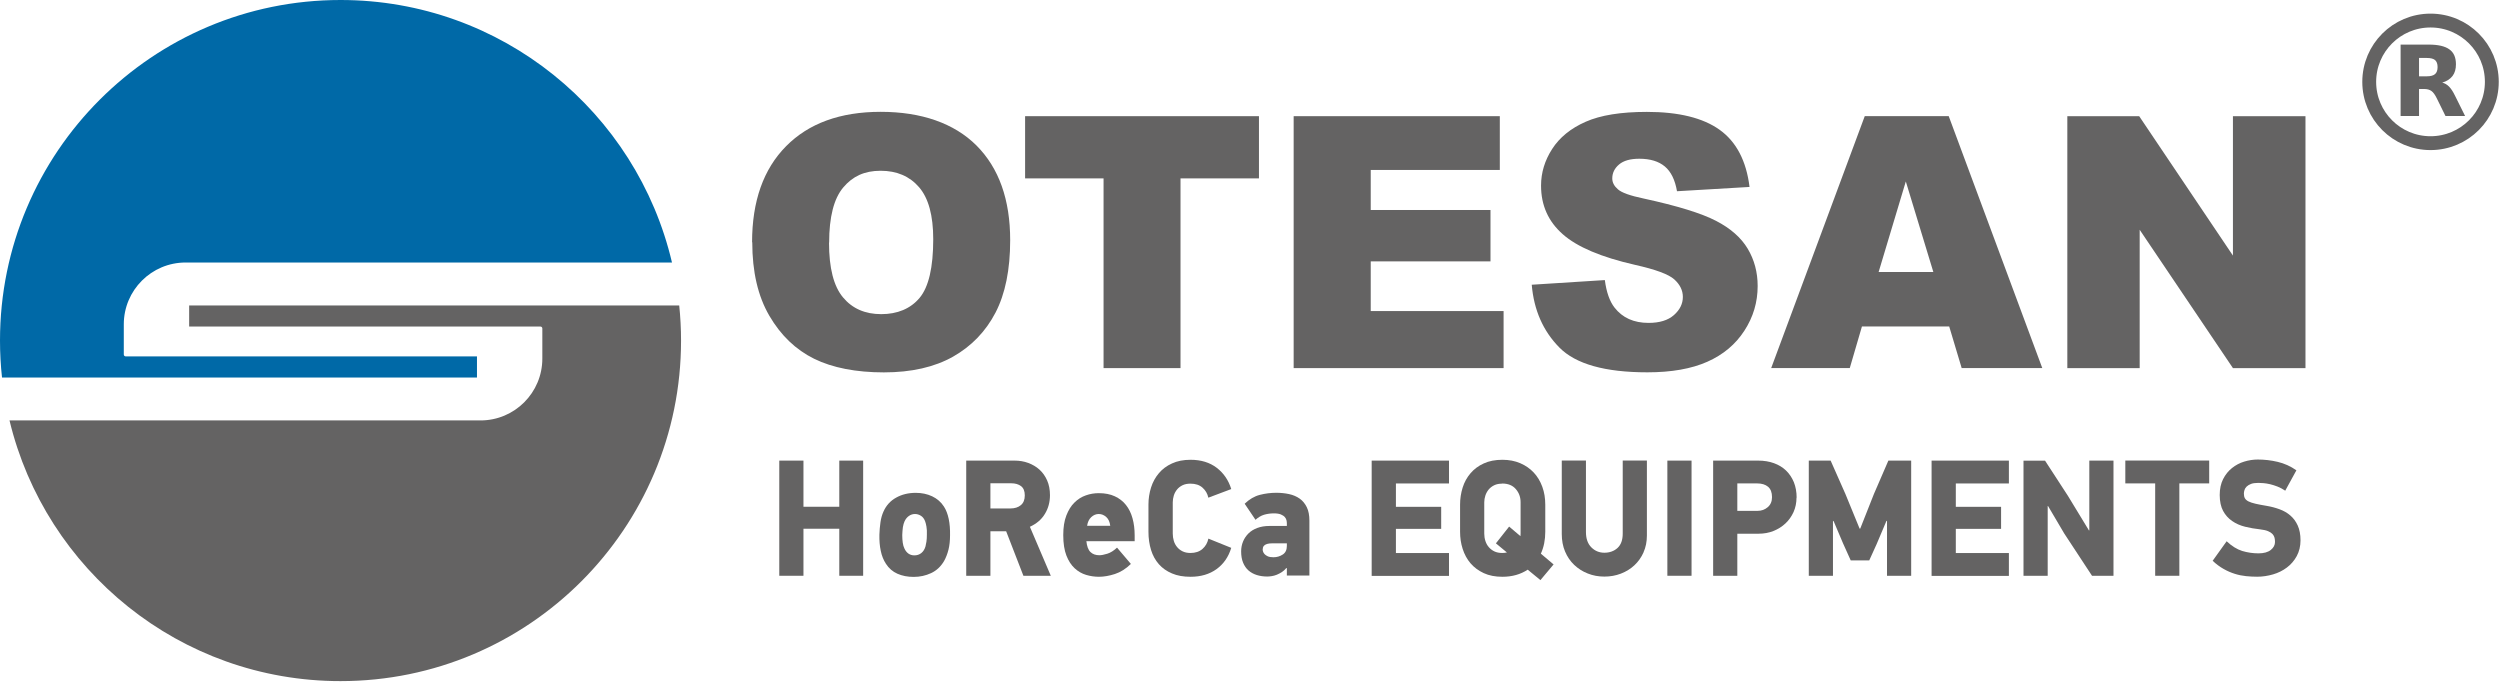
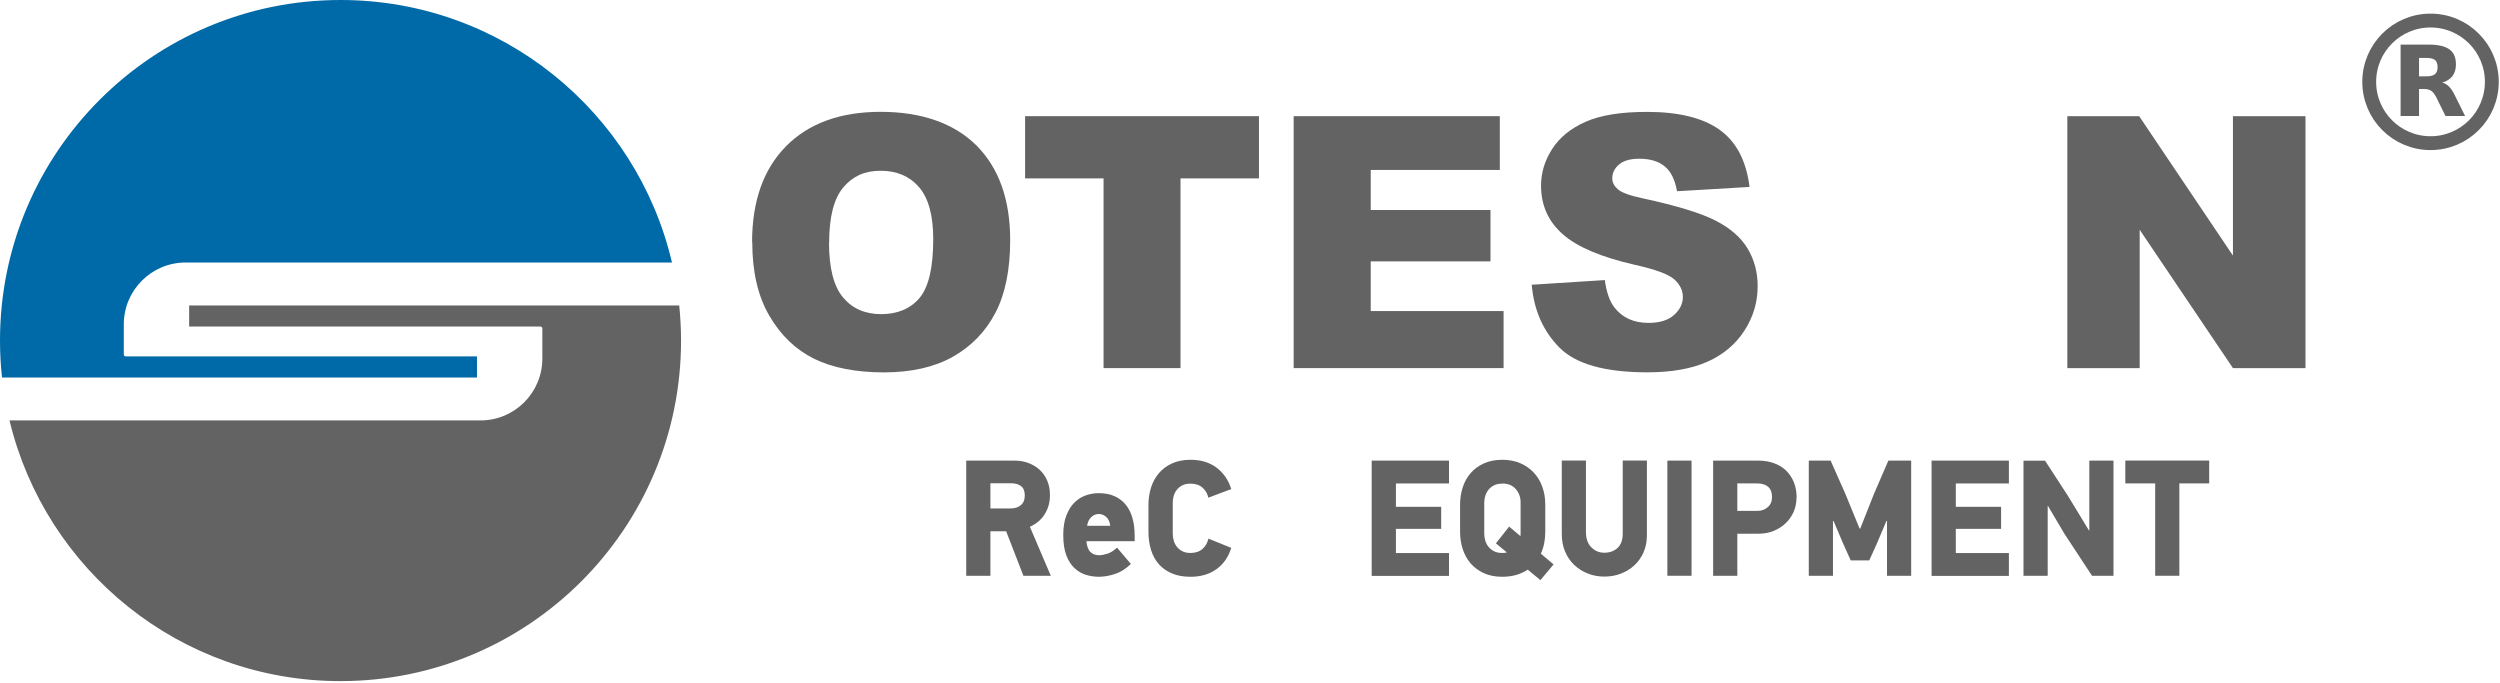
<svg xmlns="http://www.w3.org/2000/svg" width="1333" height="364" viewBox="0 0 1333 364" fill="none">
  <g clip-path="url(#clip0_125_74)">
    <path d="M100.855 174.115H288.165C288.702 174.115 289.172 174.551 289.172 175.122V191.204C289.172 209.401 274.4 224.174 256.202 224.174H5.069C24.24 303.912 95.954 363.17 181.567 363.17C281.853 363.17 363.136 281.887 363.136 181.602C363.136 175.256 362.8 169.012 362.162 162.868H100.855V174.182V174.115Z" fill="#646363" />
    <path d="M254.357 190.029H67.014C66.477 190.029 66.007 189.592 66.007 189.022V172.94C66.007 154.743 80.779 139.97 98.976 139.97H358.302C339.5 59.762 267.518 0 181.568 0C81.283 0 0 81.283 0 181.568C0 188.249 0.369 194.83 1.074 201.31H254.323V189.995L254.357 190.029Z" fill="#0069A7" />
    <path d="M401.008 129.193C401.008 107.269 407.051 90.18 419.138 77.959C431.224 65.738 448.045 59.627 469.599 59.627C491.154 59.627 508.713 65.637 520.699 77.623C532.651 89.643 538.628 106.43 538.628 128.085C538.628 143.798 536.009 156.656 530.805 166.695C525.567 176.734 518.047 184.556 508.176 190.163C498.305 195.737 485.984 198.557 471.278 198.557C456.573 198.557 443.915 196.139 434.112 191.305C424.308 186.47 416.351 178.849 410.241 168.407C404.13 157.966 401.109 144.872 401.109 129.193H401.008ZM442.035 129.361C442.035 142.925 444.52 152.661 449.522 158.604C454.491 164.546 461.273 167.501 469.868 167.501C478.463 167.501 485.514 164.613 490.348 158.805C495.183 152.997 497.6 142.589 497.6 127.548C497.6 114.89 495.082 105.657 490.046 99.816C485.01 93.974 478.161 91.053 469.532 91.053C460.904 91.053 454.625 94.007 449.623 99.95C444.62 105.892 442.102 115.696 442.102 129.361H442.035Z" fill="#646363" />
    <path d="M546.551 61.944H671.279V95.115H629.446V196.274H588.418V95.115H546.585V61.944H546.551Z" fill="#646363" />
    <path d="M689.744 61.944H799.699V90.616H730.872V111.969H794.73V139.366H730.872V165.856H801.713V196.274H689.778V61.944H689.744Z" fill="#646363" />
    <path d="M816.653 151.822L855.7 149.337C856.539 155.75 858.252 160.652 860.87 164.009C865.101 169.448 871.144 172.168 879 172.168C884.876 172.168 889.375 170.791 892.531 168.004C895.687 165.218 897.298 161.995 897.298 158.335C897.298 154.843 895.787 151.755 892.766 149.002C889.744 146.248 882.727 143.663 871.748 141.212C853.753 137.116 840.927 131.677 833.272 124.895C825.55 118.113 821.689 109.485 821.689 98.976C821.689 92.06 823.67 85.547 827.632 79.403C831.594 73.258 837.536 68.424 845.46 64.932C853.417 61.407 864.295 59.661 878.127 59.661C895.082 59.661 908.042 62.851 916.939 69.23C925.836 75.609 931.141 85.782 932.853 99.681L894.176 101.964C893.135 95.921 890.986 91.523 887.696 88.77C884.406 86.017 879.873 84.64 874.065 84.64C869.297 84.64 865.705 85.647 863.288 87.695C860.87 89.743 859.662 92.228 859.662 95.149C859.662 97.297 860.669 99.211 862.65 100.924C864.597 102.703 869.163 104.348 876.415 105.859C894.344 109.753 907.202 113.715 914.958 117.744C922.714 121.739 928.354 126.708 931.879 132.617C935.405 138.526 937.184 145.174 937.184 152.493C937.184 161.122 934.834 169.045 930.1 176.331C925.4 183.616 918.819 189.122 910.358 192.883C901.898 196.643 891.255 198.523 878.396 198.523C855.801 198.523 840.189 194.125 831.493 185.329C822.797 176.532 817.862 165.352 816.72 151.788L816.653 151.822Z" fill="#646363" />
-     <path d="M1039.38 174.081H992.783L986.304 196.24H944.403L994.294 61.91H1039.05L1088.94 196.24H1045.96L1039.32 174.081H1039.38ZM1030.86 145.04L1016.18 96.76L1001.68 145.04H1030.82H1030.86Z" fill="#646363" />
    <path d="M1102.3 61.944H1140.61L1190.6 136.277V61.944H1229.28V196.274H1190.6L1140.88 122.512V196.274H1102.3V61.944Z" fill="#646363" />
-     <path d="M447.507 307.001V281.921H428.404V307.001H415.511V245.594H428.404V270.204H447.507V245.594H460.232V307.001H447.507Z" fill="#646363" />
-     <path d="M488.299 262.784C491.488 262.784 494.376 263.388 497.028 264.63C499.647 265.873 501.762 267.686 503.306 270.103C504.481 271.916 505.321 274.132 505.858 276.717C506.395 279.302 506.63 282.19 506.563 285.379C506.563 288.267 506.294 290.852 505.724 293.101C505.153 295.351 504.381 297.365 503.373 299.145C501.628 302.099 499.345 304.248 496.457 305.591C493.57 306.934 490.481 307.605 487.191 307.605C483.901 307.605 481.047 307.034 478.529 305.926C476.011 304.819 473.929 303.039 472.385 300.622C471.109 298.674 470.169 296.391 469.632 293.773C469.061 291.154 468.826 288.267 468.893 285.077C468.96 282.828 469.162 280.645 469.464 278.463C469.766 276.281 470.337 274.4 471.042 272.822C472.485 269.532 474.768 267.014 477.824 265.335C480.879 263.623 484.371 262.784 488.299 262.784ZM487.896 274.065C486.721 274.065 485.646 274.4 484.673 275.072C483.699 275.743 482.927 276.684 482.356 277.859C481.92 278.799 481.618 279.873 481.416 281.115C481.248 282.358 481.147 283.734 481.08 285.278C481.08 286.823 481.181 288.166 481.349 289.374C481.517 290.583 481.819 291.624 482.255 292.497C482.759 293.605 483.464 294.511 484.337 295.149C485.243 295.787 486.284 296.123 487.527 296.123C488.97 296.123 490.212 295.72 491.253 294.881C492.294 294.041 493.033 292.866 493.469 291.355C493.637 290.717 493.805 289.878 493.973 288.837C494.141 287.796 494.208 286.554 494.208 285.077C494.275 283.432 494.208 281.988 493.973 280.712C493.738 279.437 493.503 278.496 493.234 277.859C492.731 276.549 491.992 275.609 491.018 275.005C490.045 274.4 489.004 274.065 487.862 274.065H487.896Z" fill="#646363" />
    <path d="M545.677 307.001L536.478 283.264H528.084V307.001H515.192V245.594H541.01C543.562 245.594 545.979 245.997 548.262 246.836C550.512 247.676 552.526 248.851 554.238 250.395C555.951 251.939 557.327 253.887 558.335 256.17C559.342 258.453 559.845 261.072 559.845 264.026C559.845 267.719 558.939 271.077 557.126 274.031C555.313 277.019 552.66 279.269 549.135 280.88L560.282 307.001H545.711H545.677ZM546.416 264.127C546.416 261.844 545.744 260.199 544.401 259.191C543.058 258.184 541.312 257.681 539.13 257.681H528.084V271.11H538.727C541.077 271.11 542.958 270.506 544.334 269.331C545.744 268.156 546.416 266.41 546.416 264.127Z" fill="#646363" />
    <path d="M579.252 288.468C579.52 291.255 580.259 293.235 581.434 294.343C582.609 295.485 584.187 296.056 586.202 296.056C587.276 296.056 588.653 295.787 590.398 295.25C592.144 294.713 593.857 293.638 595.602 291.993L602.989 300.689C600.303 303.308 597.449 305.087 594.461 306.061C591.473 307.034 588.585 307.538 585.933 307.538C583.65 307.538 581.367 307.202 579.118 306.531C576.868 305.859 574.82 304.684 573.007 303.005C571.194 301.327 569.717 299.077 568.609 296.224C567.501 293.37 566.93 289.744 566.93 285.312C566.93 281.182 567.467 277.724 568.575 274.87C569.683 272.017 571.093 269.7 572.906 267.954C574.686 266.175 576.734 264.899 578.983 264.127C581.233 263.321 583.549 262.952 585.899 262.952C589.19 262.952 592.044 263.522 594.427 264.63C596.811 265.738 598.826 267.283 600.37 269.264C601.948 271.244 603.089 273.595 603.862 276.381C604.634 279.168 605.003 282.19 605.003 285.48V288.569H579.386L579.252 288.468ZM591.976 280.343C591.741 278.329 591.07 276.784 589.895 275.71C588.72 274.635 587.377 274.065 585.866 274.065C584.355 274.065 583.012 274.635 581.837 275.743C580.662 276.851 579.923 278.396 579.655 280.343H591.976Z" fill="#646363" />
    <path d="M656.505 292.094C655.061 296.929 652.442 300.689 648.682 303.442C644.922 306.161 640.289 307.538 634.816 307.538C631.022 307.538 627.698 306.967 624.912 305.759C622.091 304.583 619.775 302.938 617.895 300.823C616.048 298.708 614.638 296.19 613.732 293.235C612.825 290.281 612.355 287.058 612.355 283.533V269.062C612.355 265.873 612.825 262.851 613.732 259.964C614.638 257.076 616.048 254.525 617.895 252.342C619.741 250.126 622.091 248.381 624.912 247.105C627.732 245.795 631.022 245.157 634.816 245.157C640.389 245.157 645.056 246.601 648.749 249.421C652.476 252.275 655.061 256.069 656.505 260.769L644.284 265.369C643.847 263.254 642.807 261.474 641.195 260.031C639.583 258.587 637.435 257.882 634.749 257.882C633.137 257.882 631.727 258.151 630.552 258.721C629.377 259.292 628.403 260.031 627.631 260.971C626.859 261.911 626.255 262.985 625.885 264.194C625.516 265.403 625.315 266.611 625.315 267.854V284.54C625.315 285.883 625.516 287.192 625.885 288.434C626.255 289.677 626.859 290.751 627.631 291.691C628.403 292.631 629.377 293.403 630.552 293.974C631.727 294.545 633.104 294.847 634.749 294.847C637.368 294.847 639.516 294.142 641.161 292.698C642.807 291.255 643.847 289.408 644.317 287.192L656.538 292.128L656.505 292.094Z" fill="#646363" />
-     <path d="M686.152 307.001V302.972L685.883 302.871C685.144 303.744 684.339 304.483 683.466 305.053C682.559 305.624 681.653 306.094 680.746 306.464C679.84 306.833 678.933 307.068 678.027 307.202C677.12 307.336 676.348 307.404 675.676 307.404C673.662 307.404 671.815 307.135 670.103 306.598C668.391 306.061 666.947 305.255 665.705 304.181C664.463 303.106 663.523 301.696 662.818 300.017C662.113 298.339 661.777 296.324 661.777 293.974C661.777 292.161 662.113 290.415 662.784 288.77C663.456 287.125 664.429 285.681 665.671 284.439C666.914 283.197 668.492 282.223 670.372 281.518C672.252 280.813 674.367 280.444 676.784 280.444H686.152V279.034C686.152 278.564 686.084 278.026 685.95 277.388C685.816 276.784 685.514 276.213 685.044 275.676C684.574 275.139 683.869 274.703 682.962 274.3C682.056 273.93 680.813 273.729 679.235 273.729C677.322 273.729 675.576 273.997 673.964 274.468C672.353 274.971 670.842 275.878 669.432 277.153L663.657 268.592C666.175 266.175 668.861 264.597 671.748 263.858C674.636 263.12 677.557 262.75 680.511 262.75C682.895 262.75 685.178 262.985 687.36 263.455C689.509 263.925 691.389 264.731 693.001 265.873C694.612 267.014 695.854 268.559 696.795 270.472C697.735 272.386 698.171 274.77 698.171 277.657V306.866H686.185L686.152 307.001ZM686.152 289.71H678.262C677.187 289.71 676.348 289.811 675.676 290.012C675.005 290.214 674.501 290.482 674.132 290.818C673.763 291.154 673.528 291.49 673.427 291.892C673.326 292.295 673.259 292.665 673.259 293C673.259 293.303 673.326 293.672 673.461 294.108C673.595 294.545 673.864 295.015 674.266 295.451C674.669 295.888 675.24 296.291 675.979 296.626C676.717 296.962 677.724 297.13 678.967 297.13C680.813 297.13 682.458 296.66 683.936 295.686C685.413 294.746 686.152 293.202 686.152 291.12V289.677V289.71Z" fill="#646363" />
    <path d="M731.375 307.001V245.594H772.604V257.781H744.302V270.237H768.441V281.988H744.302V294.881H772.604V307.068H731.375V307.001Z" fill="#646363" />
    <path d="M821.354 309.317L814.572 303.744C810.778 306.262 806.279 307.538 801.075 307.538C797.282 307.538 793.958 306.9 791.137 305.591C788.317 304.281 785.967 302.535 784.087 300.353C782.207 298.137 780.83 295.586 779.89 292.665C778.95 289.744 778.514 286.722 778.514 283.533V269.062C778.514 265.873 778.984 262.851 779.89 259.964C780.797 257.076 782.207 254.525 784.087 252.342C785.967 250.126 788.317 248.381 791.137 247.105C793.958 245.795 797.282 245.157 801.075 245.157C804.601 245.157 807.757 245.762 810.577 246.97C813.397 248.179 815.781 249.824 817.795 251.973C819.776 254.088 821.287 256.606 822.361 259.561C823.436 262.515 823.939 265.671 823.939 269.096V283.566C823.939 287.864 823.167 291.758 821.589 295.216L828.371 300.957L821.321 309.351L821.354 309.317ZM800.941 257.882C799.33 257.882 797.919 258.151 796.744 258.721C795.569 259.292 794.596 260.031 793.79 260.971C793.018 261.911 792.413 262.985 792.01 264.194C791.607 265.403 791.406 266.611 791.406 267.854V284.54C791.406 285.883 791.607 287.192 792.01 288.434C792.413 289.677 792.984 290.751 793.79 291.691C794.596 292.631 795.569 293.403 796.744 293.974C797.919 294.545 799.33 294.847 800.975 294.847C801.814 294.847 802.653 294.746 803.493 294.578L797.617 289.71L804.668 280.779L810.711 285.883C810.711 285.648 810.711 285.413 810.745 285.211C810.745 285.01 810.778 284.741 810.778 284.473V267.786C810.778 265.067 809.939 262.75 808.227 260.769C806.514 258.789 804.097 257.815 800.941 257.815V257.882Z" fill="#646363" />
    <path d="M876.348 294.511C875.139 297.197 873.528 299.48 871.48 301.394C869.432 303.308 867.048 304.785 864.261 305.859C861.475 306.934 858.554 307.437 855.431 307.437C852.309 307.437 849.355 306.9 846.601 305.792C843.848 304.718 841.431 303.173 839.349 301.192C837.268 299.212 835.656 296.828 834.481 294.041C833.306 291.255 832.735 288.132 832.735 284.741V245.56H845.628V283.7C845.628 287.226 846.601 289.945 848.515 291.859C850.429 293.773 852.745 294.713 855.465 294.713C858.184 294.713 860.635 293.873 862.482 292.161C864.329 290.449 865.235 287.897 865.235 284.506V245.56H878.127V285.547C878.127 288.837 877.523 291.825 876.314 294.511H876.348Z" fill="#646363" />
    <path d="M889.039 307.001V245.594H901.932V307.001H889.039Z" fill="#646363" />
    <path d="M957.899 265.335C957.899 268.089 957.362 270.674 956.321 273.024C955.247 275.374 953.803 277.422 951.99 279.101C950.177 280.813 948.029 282.156 945.578 283.13C943.127 284.103 940.508 284.573 937.721 284.573H926.34V307.001H913.447V245.594H937.486C940.575 245.594 943.362 246.064 945.88 246.97C948.398 247.877 950.546 249.186 952.326 250.899C954.105 252.611 955.482 254.693 956.489 257.11C957.463 259.561 957.966 262.314 957.966 265.369L957.899 265.335ZM944.839 265.067C944.839 262.582 944.134 260.769 942.757 259.561C941.347 258.352 939.366 257.748 936.815 257.748H926.34V272.386H937.151C939.266 272.386 941.079 271.715 942.589 270.405C944.1 269.096 944.839 267.316 944.839 265.067Z" fill="#646363" />
    <path d="M1006.15 307.001V277.791L1005.88 277.691L1000.61 290.147L996.677 298.809H986.807L982.711 289.71L977.607 277.691L977.339 277.959V307.001H964.446V245.594H976.096L983.986 263.422L991.54 281.854H991.876L999.162 263.422L1006.88 245.594H1019.04V307.001H1006.15Z" fill="#646363" />
    <path d="M1029.92 307.001V245.594H1071.14V257.781H1042.84V270.237H1066.98V281.988H1042.84V294.881H1071.14V307.068H1029.92V307.001Z" fill="#646363" />
    <path d="M1115.46 307.001L1100.62 284.405L1091.99 269.767L1091.83 269.868V307.034H1078.93V245.628H1090.42L1102.64 264.429L1113.85 282.861L1114.02 282.76V245.594H1126.91V307.001H1115.43H1115.46Z" fill="#646363" />
    <path d="M1162.03 257.748V307.001H1149.14V257.748H1133.22V245.56H1177.94V257.748H1162.03Z" fill="#646363" />
-     <path d="M1218.5 261.642C1217.09 260.702 1215.71 259.964 1214.34 259.426C1212.96 258.889 1211.65 258.486 1210.41 258.184C1209.13 257.882 1207.99 257.714 1206.92 257.613C1205.84 257.513 1204.94 257.479 1204.17 257.479C1202.55 257.479 1201.24 257.647 1200.27 258.016C1199.3 258.386 1198.52 258.856 1197.92 259.426C1197.32 259.997 1196.95 260.635 1196.75 261.307C1196.54 261.978 1196.44 262.616 1196.44 263.187C1196.44 264.194 1196.61 265 1196.98 265.671C1197.35 266.343 1197.99 266.88 1198.89 267.35C1199.8 267.82 1201.08 268.223 1202.65 268.592C1204.23 268.961 1206.25 269.331 1208.63 269.734C1211.01 270.136 1213.3 270.741 1215.48 271.547C1217.66 272.352 1219.58 273.427 1221.22 274.87C1222.87 276.281 1224.18 278.06 1225.15 280.209C1226.12 282.357 1226.63 284.976 1226.63 288.099C1226.63 291.221 1225.95 294.075 1224.61 296.526C1223.27 298.977 1221.52 300.991 1219.37 302.603C1217.23 304.214 1214.77 305.456 1211.99 306.262C1209.2 307.068 1206.41 307.504 1203.56 307.504C1201.61 307.504 1199.63 307.404 1197.62 307.202C1195.6 307.001 1193.59 306.598 1191.58 305.96C1189.56 305.322 1187.58 304.483 1185.6 303.341C1183.62 302.233 1181.67 300.79 1179.79 299.01L1187.24 288.602C1190 291.187 1192.75 292.9 1195.54 293.773C1198.32 294.612 1201.24 295.048 1204.23 295.048C1207.09 295.048 1209.27 294.444 1210.78 293.235C1212.29 292.027 1213.03 290.617 1213.03 288.971C1213.03 288.199 1212.96 287.461 1212.79 286.756C1212.63 286.051 1212.26 285.379 1211.72 284.775C1211.15 284.17 1210.34 283.633 1209.3 283.197C1208.23 282.76 1206.85 282.458 1205.11 282.257C1202.32 281.955 1199.63 281.485 1197.05 280.847C1194.5 280.209 1192.18 279.201 1190.16 277.791C1188.15 276.415 1186.54 274.602 1185.36 272.42C1184.19 270.237 1183.55 267.383 1183.55 263.892C1183.55 260.669 1184.16 257.848 1185.36 255.465C1186.57 253.081 1188.15 251.1 1190.1 249.556C1192.05 248.011 1194.23 246.836 1196.61 246.131C1199.03 245.392 1201.41 245.023 1203.83 245.023C1207.39 245.023 1210.95 245.426 1214.47 246.265C1218 247.105 1221.32 248.582 1224.44 250.764L1218.5 261.609V261.642Z" fill="#646363" />
  </g>
  <g clip-path="url(#clip1_125_74)">
    <path d="M1295.96 76.331C1314.01 76.331 1328.64 61.697 1328.64 43.646C1328.64 25.595 1314.01 10.962 1295.96 10.962C1277.9 10.962 1263.27 25.595 1263.27 43.646C1263.27 61.697 1277.9 76.331 1295.96 76.331Z" stroke="#646363" stroke-width="7.386" />
    <path d="M1293.96 40.692C1295.99 40.692 1297.47 40.285 1298.36 39.51C1299.24 38.771 1299.72 37.516 1299.72 35.743C1299.72 34.007 1299.24 32.788 1298.36 32.013C1297.47 31.274 1295.99 30.905 1293.96 30.905H1289.83V40.692H1293.96ZM1289.83 47.45V61.853H1280V23.777H1295C1300.02 23.777 1303.68 24.627 1306 26.325C1308.37 27.987 1309.51 30.646 1309.51 34.303C1309.51 36.814 1308.92 38.882 1307.7 40.507C1306.48 42.095 1304.67 43.314 1302.2 44.052C1303.57 44.385 1304.75 45.087 1305.82 46.157C1306.89 47.228 1307.96 48.853 1309.03 51.069L1314.39 61.853H1303.93L1299.28 52.399C1298.36 50.515 1297.4 49.186 1296.44 48.521C1295.48 47.819 1294.18 47.45 1292.6 47.45H1289.83Z" fill="#646363" />
  </g>
  <defs>
    <clipPath id="clip0_125_74">
      <rect width="1229.28" height="363.136" fill="white" />
    </clipPath>
    <clipPath id="clip1_125_74">
      <rect width="73.863" height="73.863" fill="white" transform="translate(1259.03 6.715)" />
    </clipPath>
  </defs>
</svg>